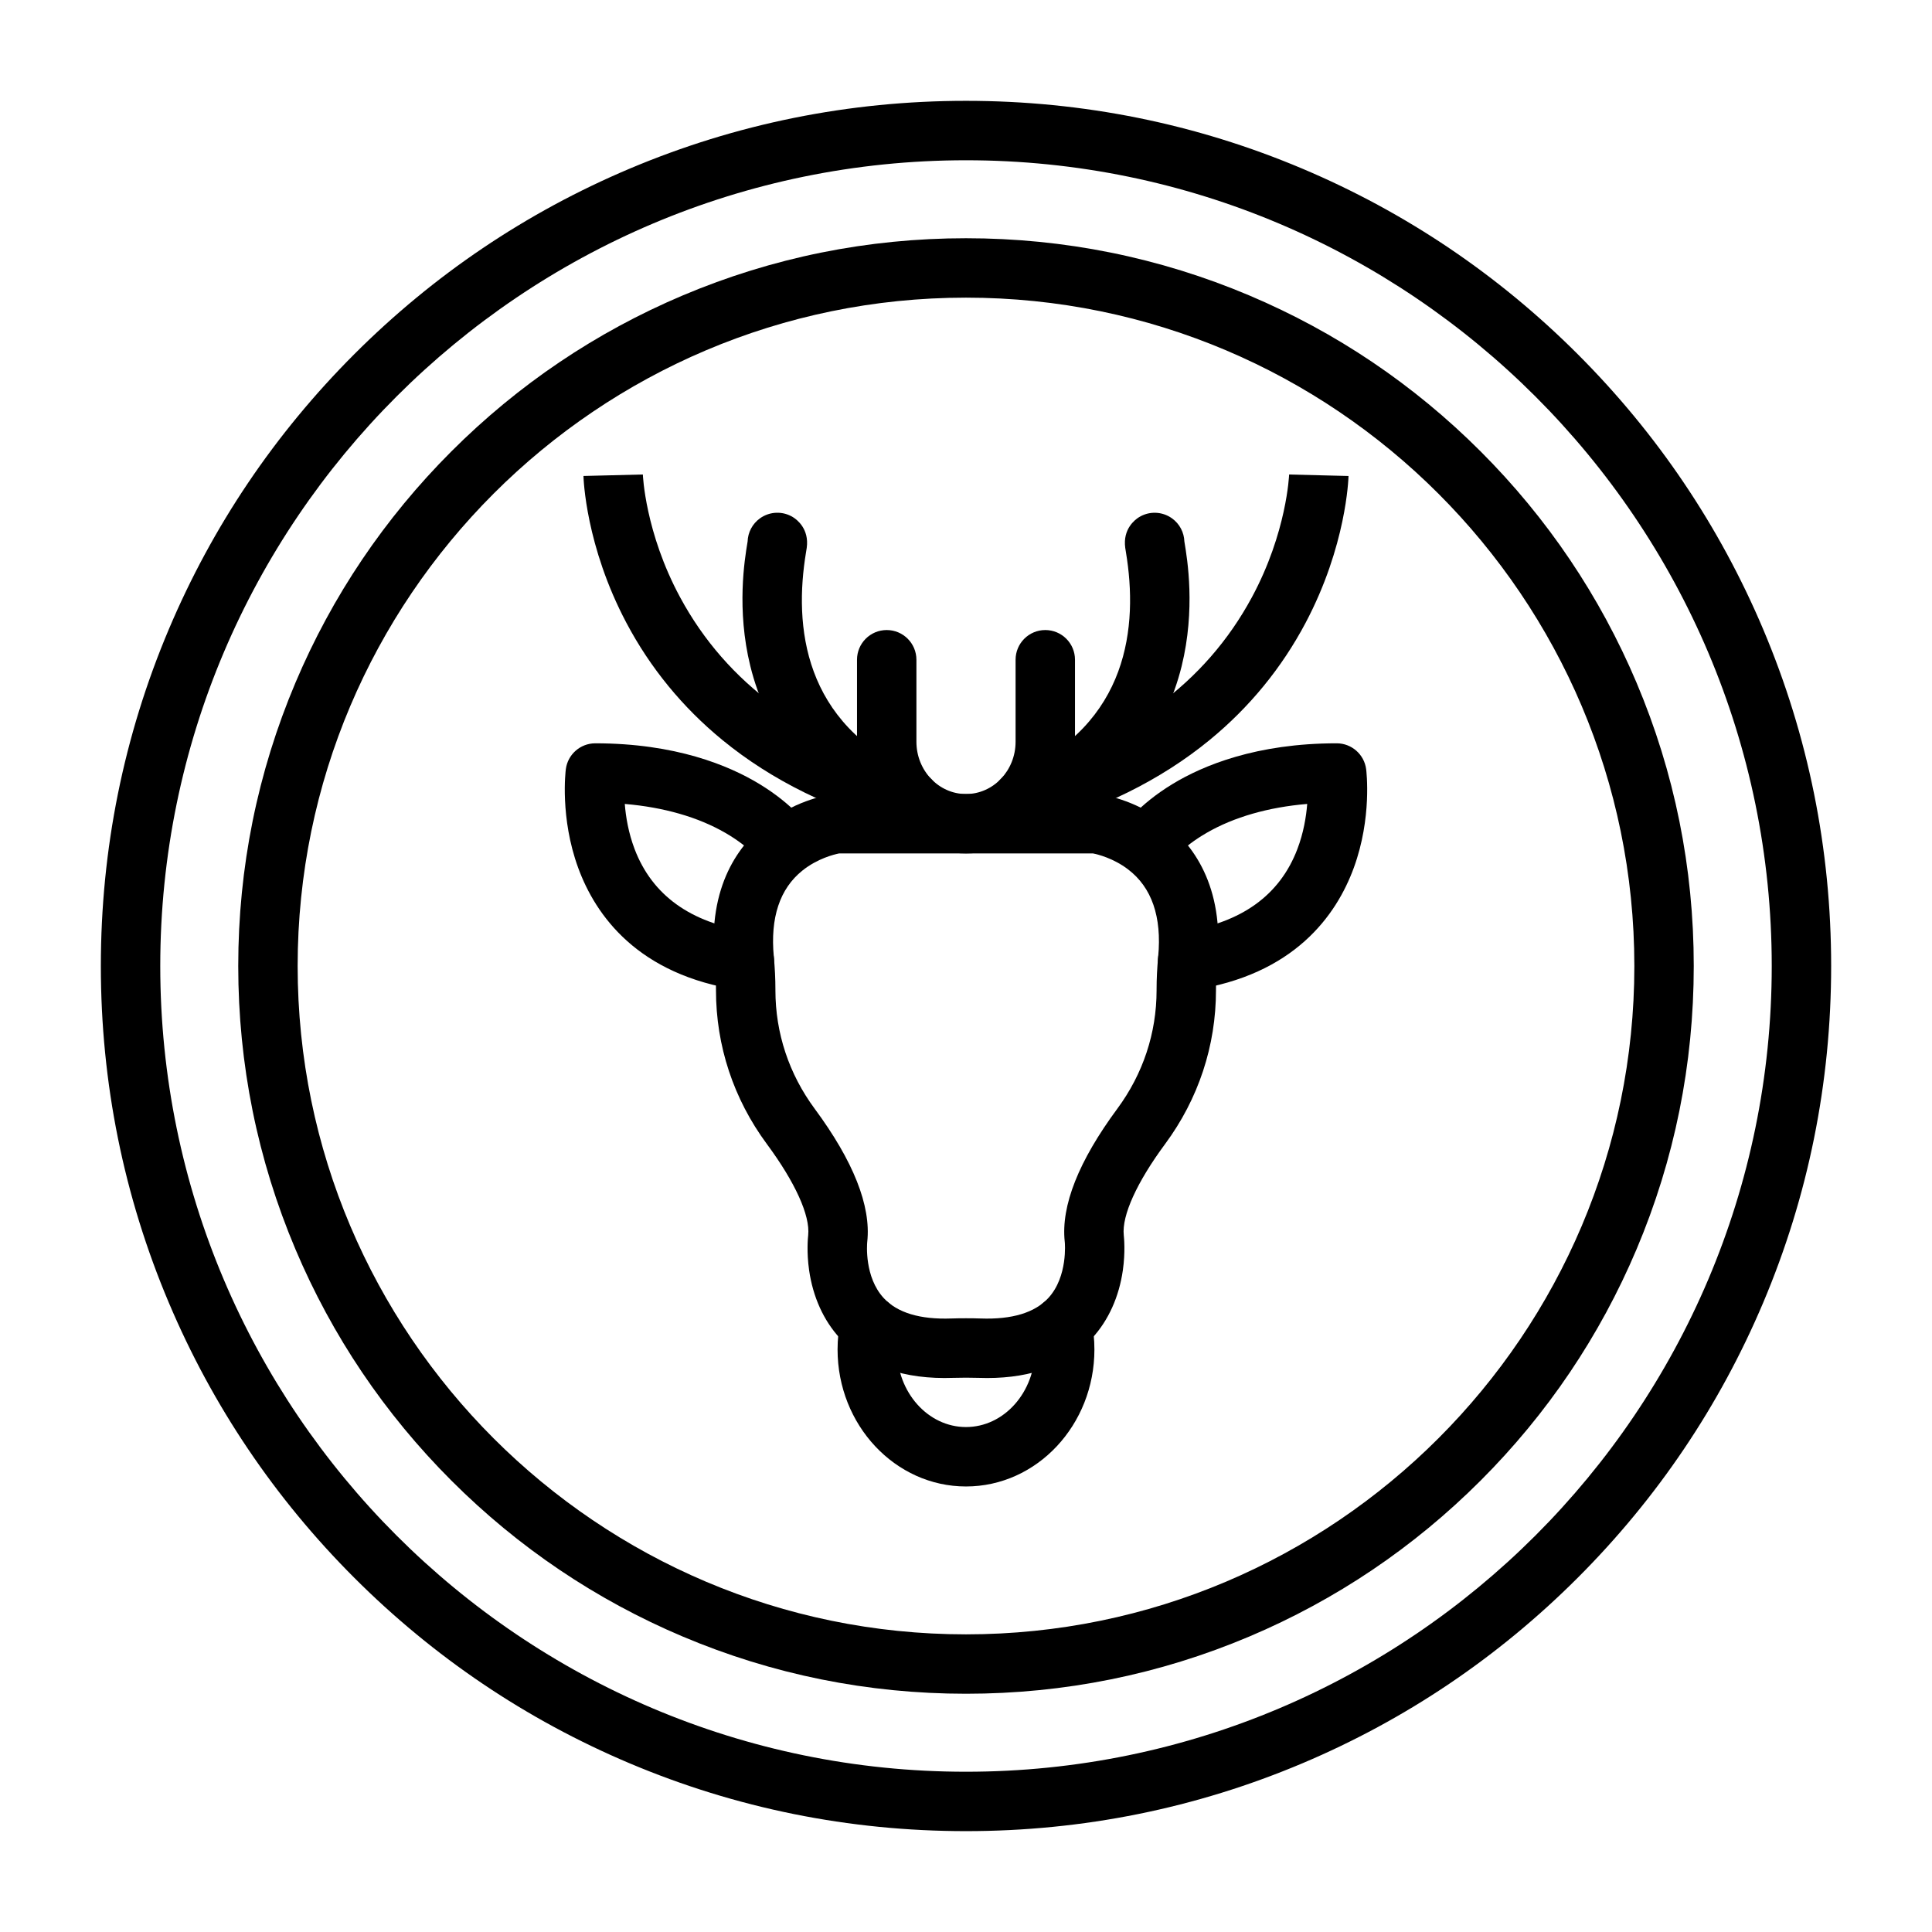
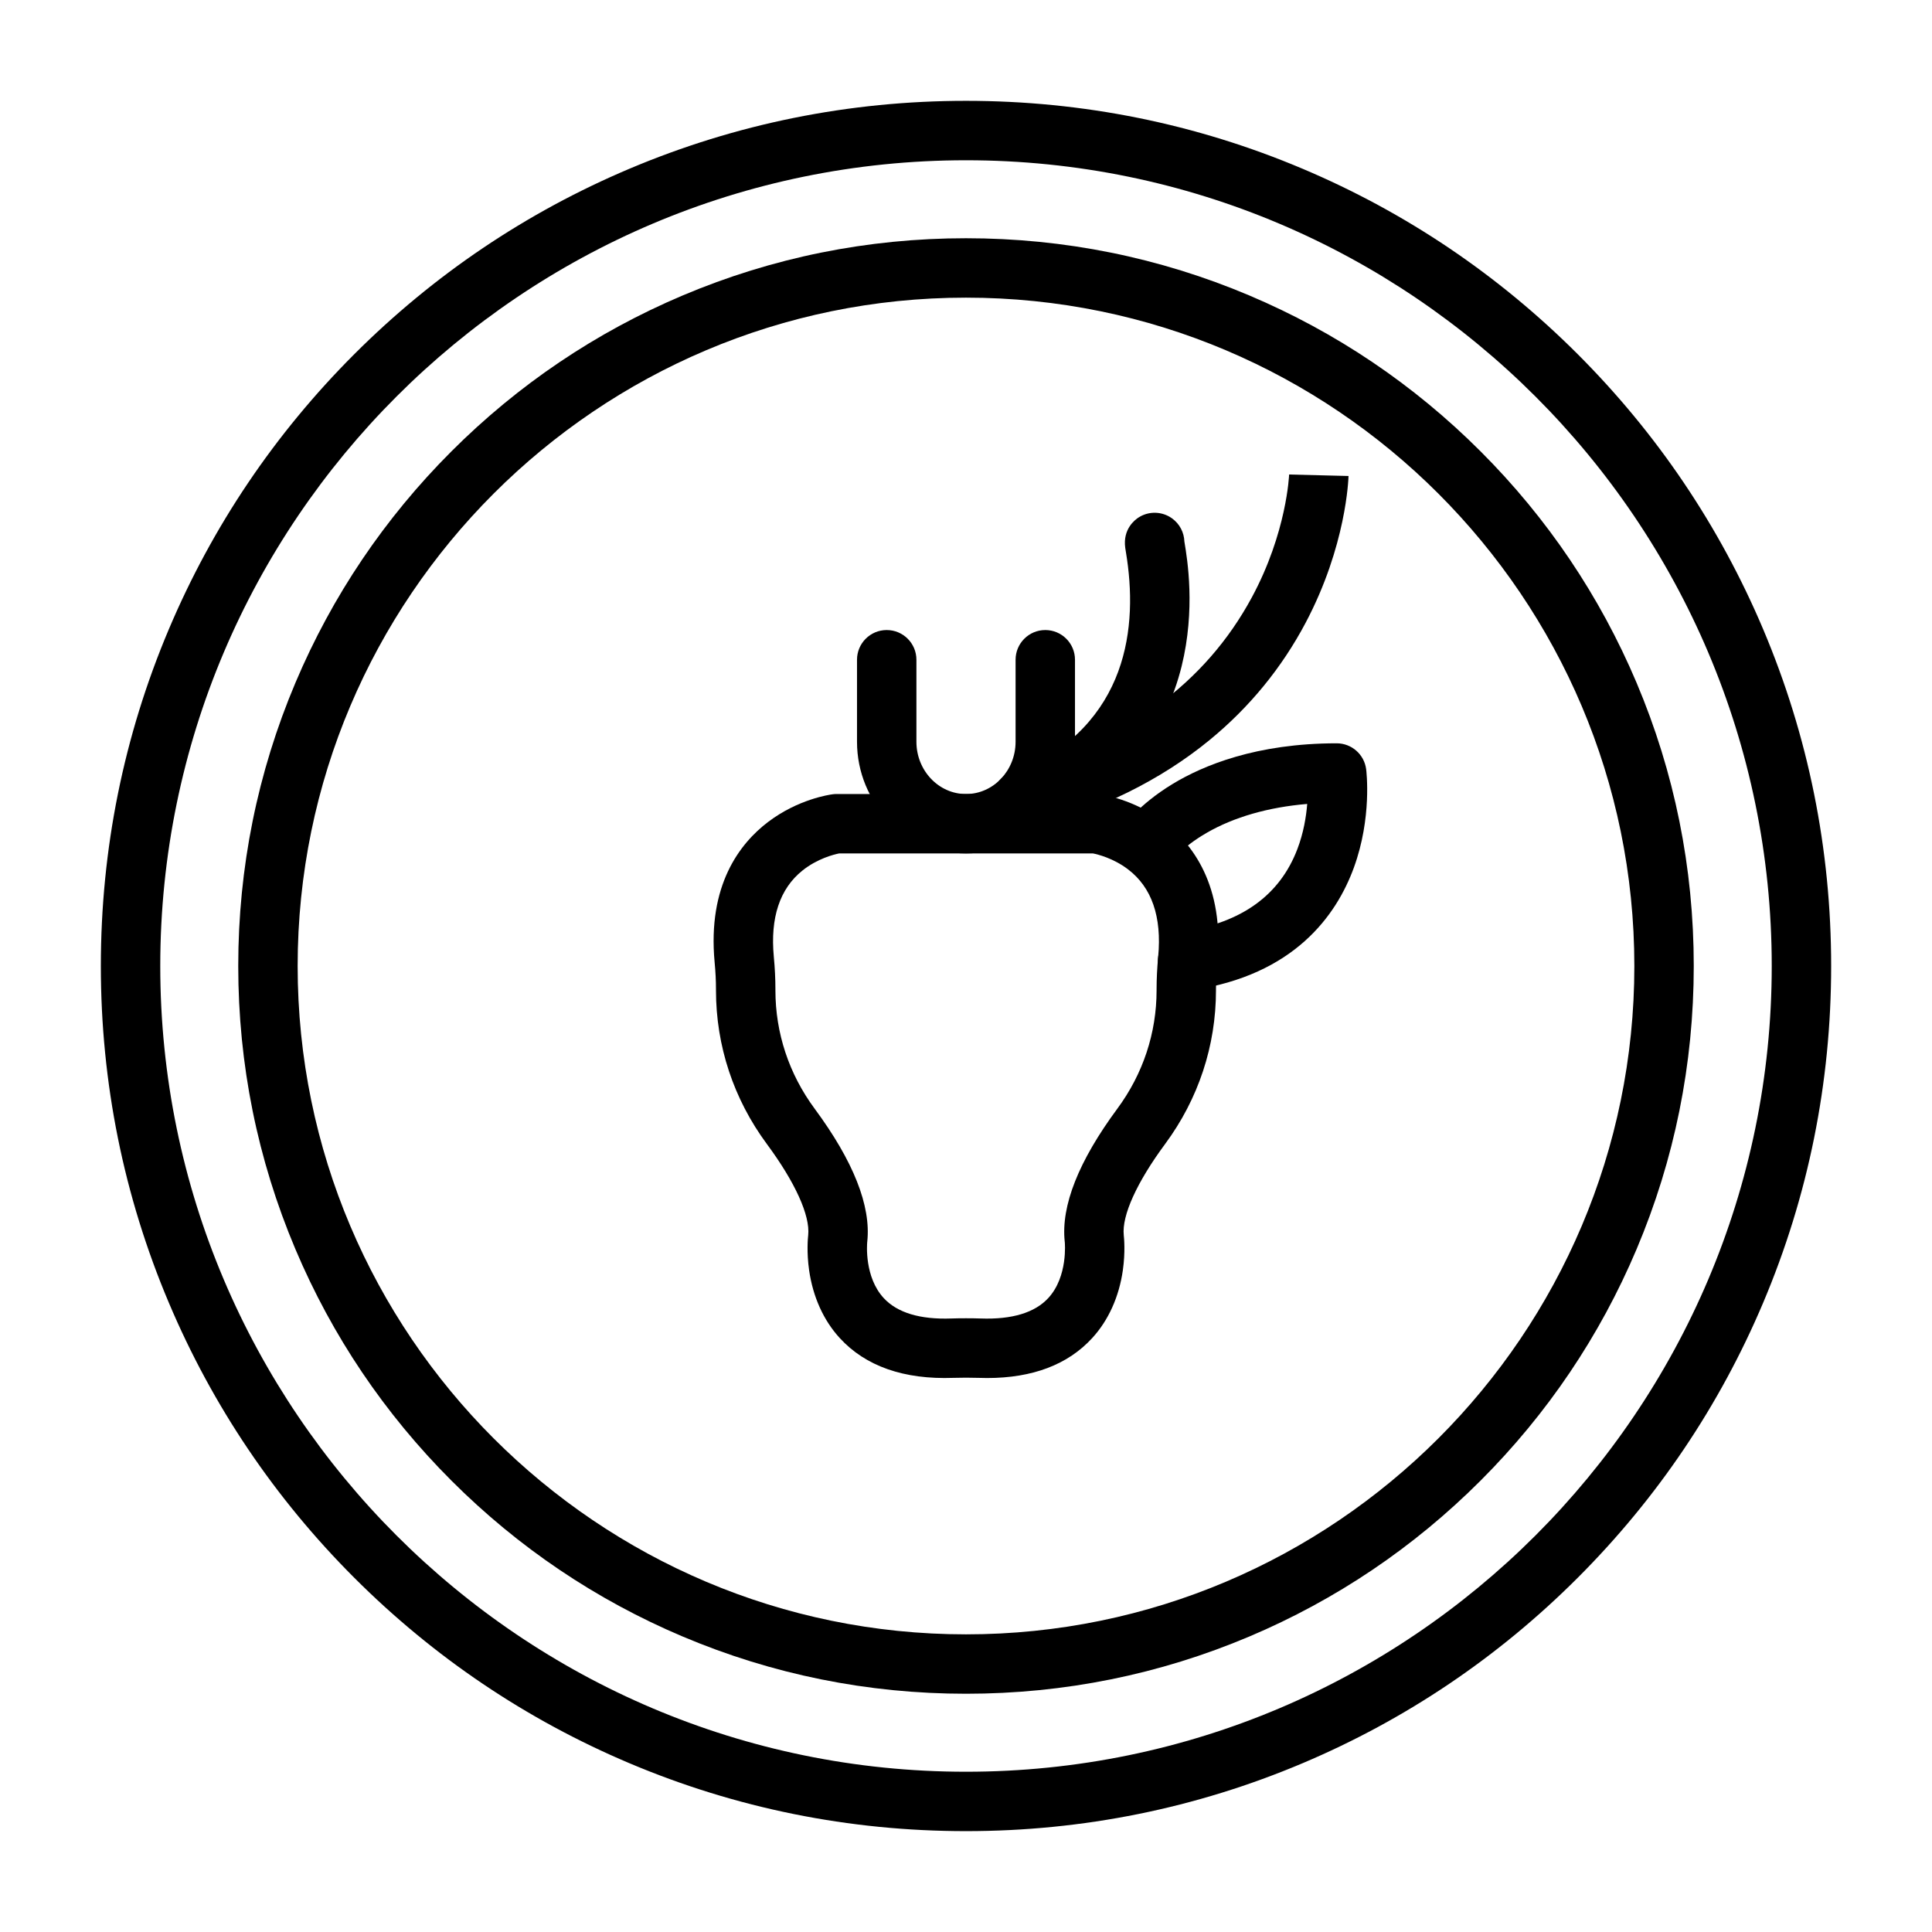
<svg xmlns="http://www.w3.org/2000/svg" fill="#000000" width="800px" height="800px" version="1.1" viewBox="144 144 512 512">
  <g>
    <path d="m400 629.27c-30.949 0-60.977-6.062-89.246-18.02-27.301-11.547-51.82-28.078-72.875-49.133-21.055-21.055-37.582-45.57-49.133-72.875-11.957-28.27-18.02-58.297-18.02-89.246 0-30.949 6.062-60.977 18.02-89.246 11.547-27.301 28.078-51.82 49.133-72.875 21.055-21.055 45.57-37.582 72.875-49.133 28.27-11.957 58.297-18.02 89.246-18.02s60.977 6.062 89.246 18.02c27.301 11.547 51.82 28.078 72.875 49.133 21.055 21.055 37.582 45.57 49.133 72.875 11.957 28.27 18.02 58.297 18.02 89.246 0 30.949-6.062 60.977-18.02 89.246-11.547 27.301-28.078 51.82-49.133 72.875-21.055 21.055-45.57 37.582-72.875 49.133-28.273 11.957-58.301 18.02-89.246 18.02zm0-442.8c-117.74 0-213.53 95.789-213.53 213.53 0 117.74 95.789 213.53 213.53 213.53s213.53-95.789 213.53-213.53c0-117.74-95.789-213.53-213.53-213.53z" />
    <path d="m400 592.86c-26.031 0-51.293-5.102-75.074-15.16-22.969-9.715-43.594-23.621-61.301-41.328-17.711-17.711-31.613-38.336-41.328-61.301-10.059-23.781-15.16-49.043-15.16-75.074s5.102-51.293 15.16-75.074c9.715-22.969 23.621-43.594 41.328-61.301 17.711-17.711 38.336-31.613 61.301-41.328 23.781-10.059 49.039-15.16 75.074-15.16 26.031 0 51.293 5.102 75.074 15.16 22.969 9.715 43.594 23.621 61.301 41.328 17.711 17.711 31.613 38.336 41.328 61.301 10.059 23.781 15.16 49.039 15.16 75.074 0 26.031-5.102 51.293-15.16 75.074-9.715 22.969-23.621 43.594-41.328 61.301-17.711 17.711-38.336 31.613-61.301 41.328-23.785 10.059-49.043 15.16-75.074 15.16zm0-369.98c-97.664 0-177.12 79.457-177.12 177.12s79.457 177.12 177.12 177.12 177.12-79.457 177.12-177.12c-0.004-97.664-79.457-177.12-177.12-177.12z" />
    <path d="m458.72 406.49c-3.84 0-7.203-2.812-7.777-6.727-0.633-4.301 2.34-8.301 6.641-8.934 15.414-2.269 25.582-9.602 30.227-21.801 1.645-4.316 2.344-8.57 2.613-11.977-10.289 0.867-19.395 3.473-26.648 7.664-6.731 3.887-9.586 7.828-9.613 7.867 0.043-0.059 0.059-0.09 0.059-0.09l-13.074-8.77c0.43-0.641 4.461-6.414 13.613-11.969 8.094-4.91 22.207-10.766 43.469-10.77h0.004c3.957 0 7.301 2.938 7.809 6.863 0.066 0.52 1.582 12.84-3.262 26.102-4.606 12.602-15.785 28.465-42.902 32.453-0.387 0.059-0.773 0.086-1.156 0.086z" />
-     <path d="m405.6 509.19c-0.754 0-1.516-0.016-2.293-0.043-1.797-0.066-4.828-0.066-6.625 0-13.152 0.477-23.293-3.078-30.141-10.551-4.305-4.699-7.109-10.918-8.121-17.98-0.684-4.797-0.328-8.523-0.242-9.289 0.539-5.203-3.449-14.004-10.957-24.156-8.816-11.93-13.48-26.016-13.48-40.73v-0.258c0-2.266-0.117-4.617-0.359-7.184-1.914-20.387 6.648-31.469 14.172-37.176 7.949-6.031 16.234-7.223 17.152-7.34 0.328-0.043 0.656-0.062 0.988-0.062h68.598c0.328 0 0.66 0.02 0.988 0.062 0.918 0.117 9.203 1.309 17.152 7.34 7.523 5.707 16.086 16.789 14.172 37.176-0.242 2.566-0.359 4.914-0.359 7.184v0.258c0 14.715-4.66 28.797-13.48 40.73-7.504 10.152-11.496 18.957-10.957 24.16 0.086 0.77 0.441 4.492-0.242 9.289-1.008 7.062-3.816 13.281-8.121 17.98-6.438 7.031-15.801 10.59-27.844 10.59zm-31.777-36.055c-0.051 0.543-0.793 9.312 4.402 14.898 3.594 3.867 9.613 5.68 17.895 5.379 2.176-0.078 5.582-0.078 7.758 0 8.332 0.301 14.375-1.535 17.965-5.453 5.207-5.684 4.348-14.707 4.336-14.797-0.004-0.043-0.012-0.09-0.016-0.133-1.016-9.477 3.676-21.324 13.945-35.219 6.801-9.203 10.398-20.051 10.398-31.371v-0.258c0-2.762 0.141-5.594 0.426-8.652 0.992-10.582-1.703-18.375-8.012-23.16-3.91-2.965-8.059-3.961-9.262-4.199h-67.293c-1.316 0.262-5.727 1.34-9.715 4.535-6.004 4.809-8.555 12.488-7.582 22.828 0.289 3.062 0.426 5.891 0.426 8.652v0.258c0 11.32 3.594 22.168 10.398 31.371 10.27 13.895 14.961 25.742 13.945 35.219-0.012 0.07-0.008 0.055-0.016 0.102z" />
-     <path d="m341.27 406.49c-0.383 0-0.766-0.027-1.156-0.086-27.117-3.988-38.301-19.852-42.902-32.453-4.844-13.262-3.328-25.586-3.262-26.102 0.508-3.926 3.852-6.863 7.809-6.863h0.004c21.262 0.004 35.375 5.859 43.469 10.77 9.152 5.551 13.184 11.328 13.613 11.969l-13.074 8.77s0.02 0.031 0.062 0.09c-0.027-0.039-2.883-3.981-9.613-7.867-7.254-4.188-16.359-6.793-26.648-7.664 0.27 3.402 0.969 7.66 2.613 11.977 4.644 12.199 14.816 19.531 30.227 21.801 4.301 0.633 7.273 4.633 6.641 8.934-0.578 3.91-3.941 6.727-7.781 6.727z" />
-     <path d="m400 537.93c-18.766 0-34.035-16.285-34.035-36.305 0-2.672 0.273-5.34 0.816-7.93 0.891-4.254 5.062-6.981 9.316-6.094 4.254 0.891 6.984 5.062 6.09 9.316-0.32 1.527-0.48 3.109-0.48 4.703 0 11.336 8.207 20.562 18.289 20.562 10.086 0 18.293-9.223 18.293-20.562 0-1.59-0.164-3.176-0.484-4.703-0.891-4.254 1.836-8.426 6.094-9.316 4.254-0.891 8.426 1.84 9.316 6.094 0.543 2.59 0.816 5.258 0.816 7.93 0.004 20.02-15.266 36.305-34.031 36.305z" />
+     <path d="m405.6 509.19c-0.754 0-1.516-0.016-2.293-0.043-1.797-0.066-4.828-0.066-6.625 0-13.152 0.477-23.293-3.078-30.141-10.551-4.305-4.699-7.109-10.918-8.121-17.98-0.684-4.797-0.328-8.523-0.242-9.289 0.539-5.203-3.449-14.004-10.957-24.156-8.816-11.93-13.48-26.016-13.48-40.73v-0.258c0-2.266-0.117-4.617-0.359-7.184-1.914-20.387 6.648-31.469 14.172-37.176 7.949-6.031 16.234-7.223 17.152-7.34 0.328-0.043 0.656-0.062 0.988-0.062h68.598c0.328 0 0.66 0.02 0.988 0.062 0.918 0.117 9.203 1.309 17.152 7.34 7.523 5.707 16.086 16.789 14.172 37.176-0.242 2.566-0.359 4.914-0.359 7.184v0.258c0 14.715-4.66 28.797-13.48 40.73-7.504 10.152-11.496 18.957-10.957 24.16 0.086 0.77 0.441 4.492-0.242 9.289-1.008 7.062-3.816 13.281-8.121 17.98-6.438 7.031-15.801 10.59-27.844 10.59zm-31.777-36.055c-0.051 0.543-0.793 9.312 4.402 14.898 3.594 3.867 9.613 5.68 17.895 5.379 2.176-0.078 5.582-0.078 7.758 0 8.332 0.301 14.375-1.535 17.965-5.453 5.207-5.684 4.348-14.707 4.336-14.797-0.004-0.043-0.012-0.09-0.016-0.133-1.016-9.477 3.676-21.324 13.945-35.219 6.801-9.203 10.398-20.051 10.398-31.371v-0.258c0-2.762 0.141-5.594 0.426-8.652 0.992-10.582-1.703-18.375-8.012-23.16-3.91-2.965-8.059-3.961-9.262-4.199h-67.293c-1.316 0.262-5.727 1.34-9.715 4.535-6.004 4.809-8.555 12.488-7.582 22.828 0.289 3.062 0.426 5.891 0.426 8.652v0.258c0 11.32 3.594 22.168 10.398 31.371 10.27 13.895 14.961 25.742 13.945 35.219-0.012 0.07-0.008 0.055-0.016 0.102" />
    <path d="m400 370.17c-15.926 0-28.883-13.281-28.883-29.602v-21.73c0-4.348 3.523-7.871 7.871-7.871 4.348 0 7.871 3.523 7.871 7.871v21.73c0 7.641 5.894 13.859 13.141 13.859s13.141-6.215 13.141-13.859v-21.73c0-4.348 3.523-7.871 7.871-7.871 4.348 0 7.871 3.523 7.871 7.871v21.73c0 16.32-12.957 29.602-28.883 29.602z" />
-     <path d="m383.21 363.89c-1.059 0-2.133-0.215-3.164-0.668-10.723-4.715-19.434-11.23-25.891-19.363-5.352-6.742-9.156-14.59-11.309-23.332-3.707-15.051-1.492-28.371-0.766-32.75 0.016-0.102 0.035-0.199 0.047-0.289 0.082-2.359 1.223-4.656 3.293-6.137 2.59-1.852 6.059-1.961 8.758-0.277 1.023 0.637 4.305 3.106 3.617 8.109-0.047 0.332-0.109 0.703-0.188 1.176-3.238 19.469-0.879 45.41 28.77 58.445 3.981 1.75 5.789 6.394 4.039 10.375-1.297 2.953-4.18 4.711-7.207 4.711z" />
-     <path d="m385.23 363.89c-0.664 0-1.34-0.086-2.012-0.262-18.684-4.922-34.77-12.844-47.809-23.543-10.539-8.648-19.09-19.09-25.414-31.039-10.789-20.383-11.352-38.16-11.371-38.906l15.738-0.395v-0.027c0.004 0.152 0.594 15.387 9.883 32.586 12.324 22.824 33.512 38.336 62.984 46.098 4.203 1.109 6.715 5.414 5.606 9.617-0.93 3.535-4.117 5.871-7.606 5.871z" />
    <path d="m416.79 363.89c-3.027 0-5.914-1.758-7.211-4.707-1.75-3.981 0.059-8.625 4.039-10.375 29.641-13.035 32.004-38.977 28.77-58.441-0.078-0.473-0.141-0.848-0.188-1.18-0.684-4.996 2.594-7.469 3.617-8.105 2.699-1.684 6.164-1.578 8.754 0.27 2.074 1.48 3.219 3.781 3.301 6.144 0.016 0.09 0.031 0.184 0.047 0.289 0.727 4.379 2.941 17.699-0.77 32.75-2.156 8.738-5.961 16.586-11.309 23.328-6.453 8.133-15.164 14.645-25.887 19.359-1.027 0.453-2.106 0.668-3.164 0.668z" />
    <path d="m414.77 363.89c-3.488 0-6.676-2.336-7.606-5.867-1.109-4.203 1.402-8.512 5.606-9.617 29.469-7.766 50.66-23.273 62.98-46.098 9.285-17.203 9.875-32.434 9.883-32.586v0.027l15.738 0.395c-0.02 0.746-0.582 18.523-11.371 38.906-6.324 11.949-14.875 22.391-25.414 31.039-13.039 10.699-29.125 18.621-47.805 23.543-0.672 0.176-1.348 0.258-2.012 0.258z" />
  </g>
</svg>